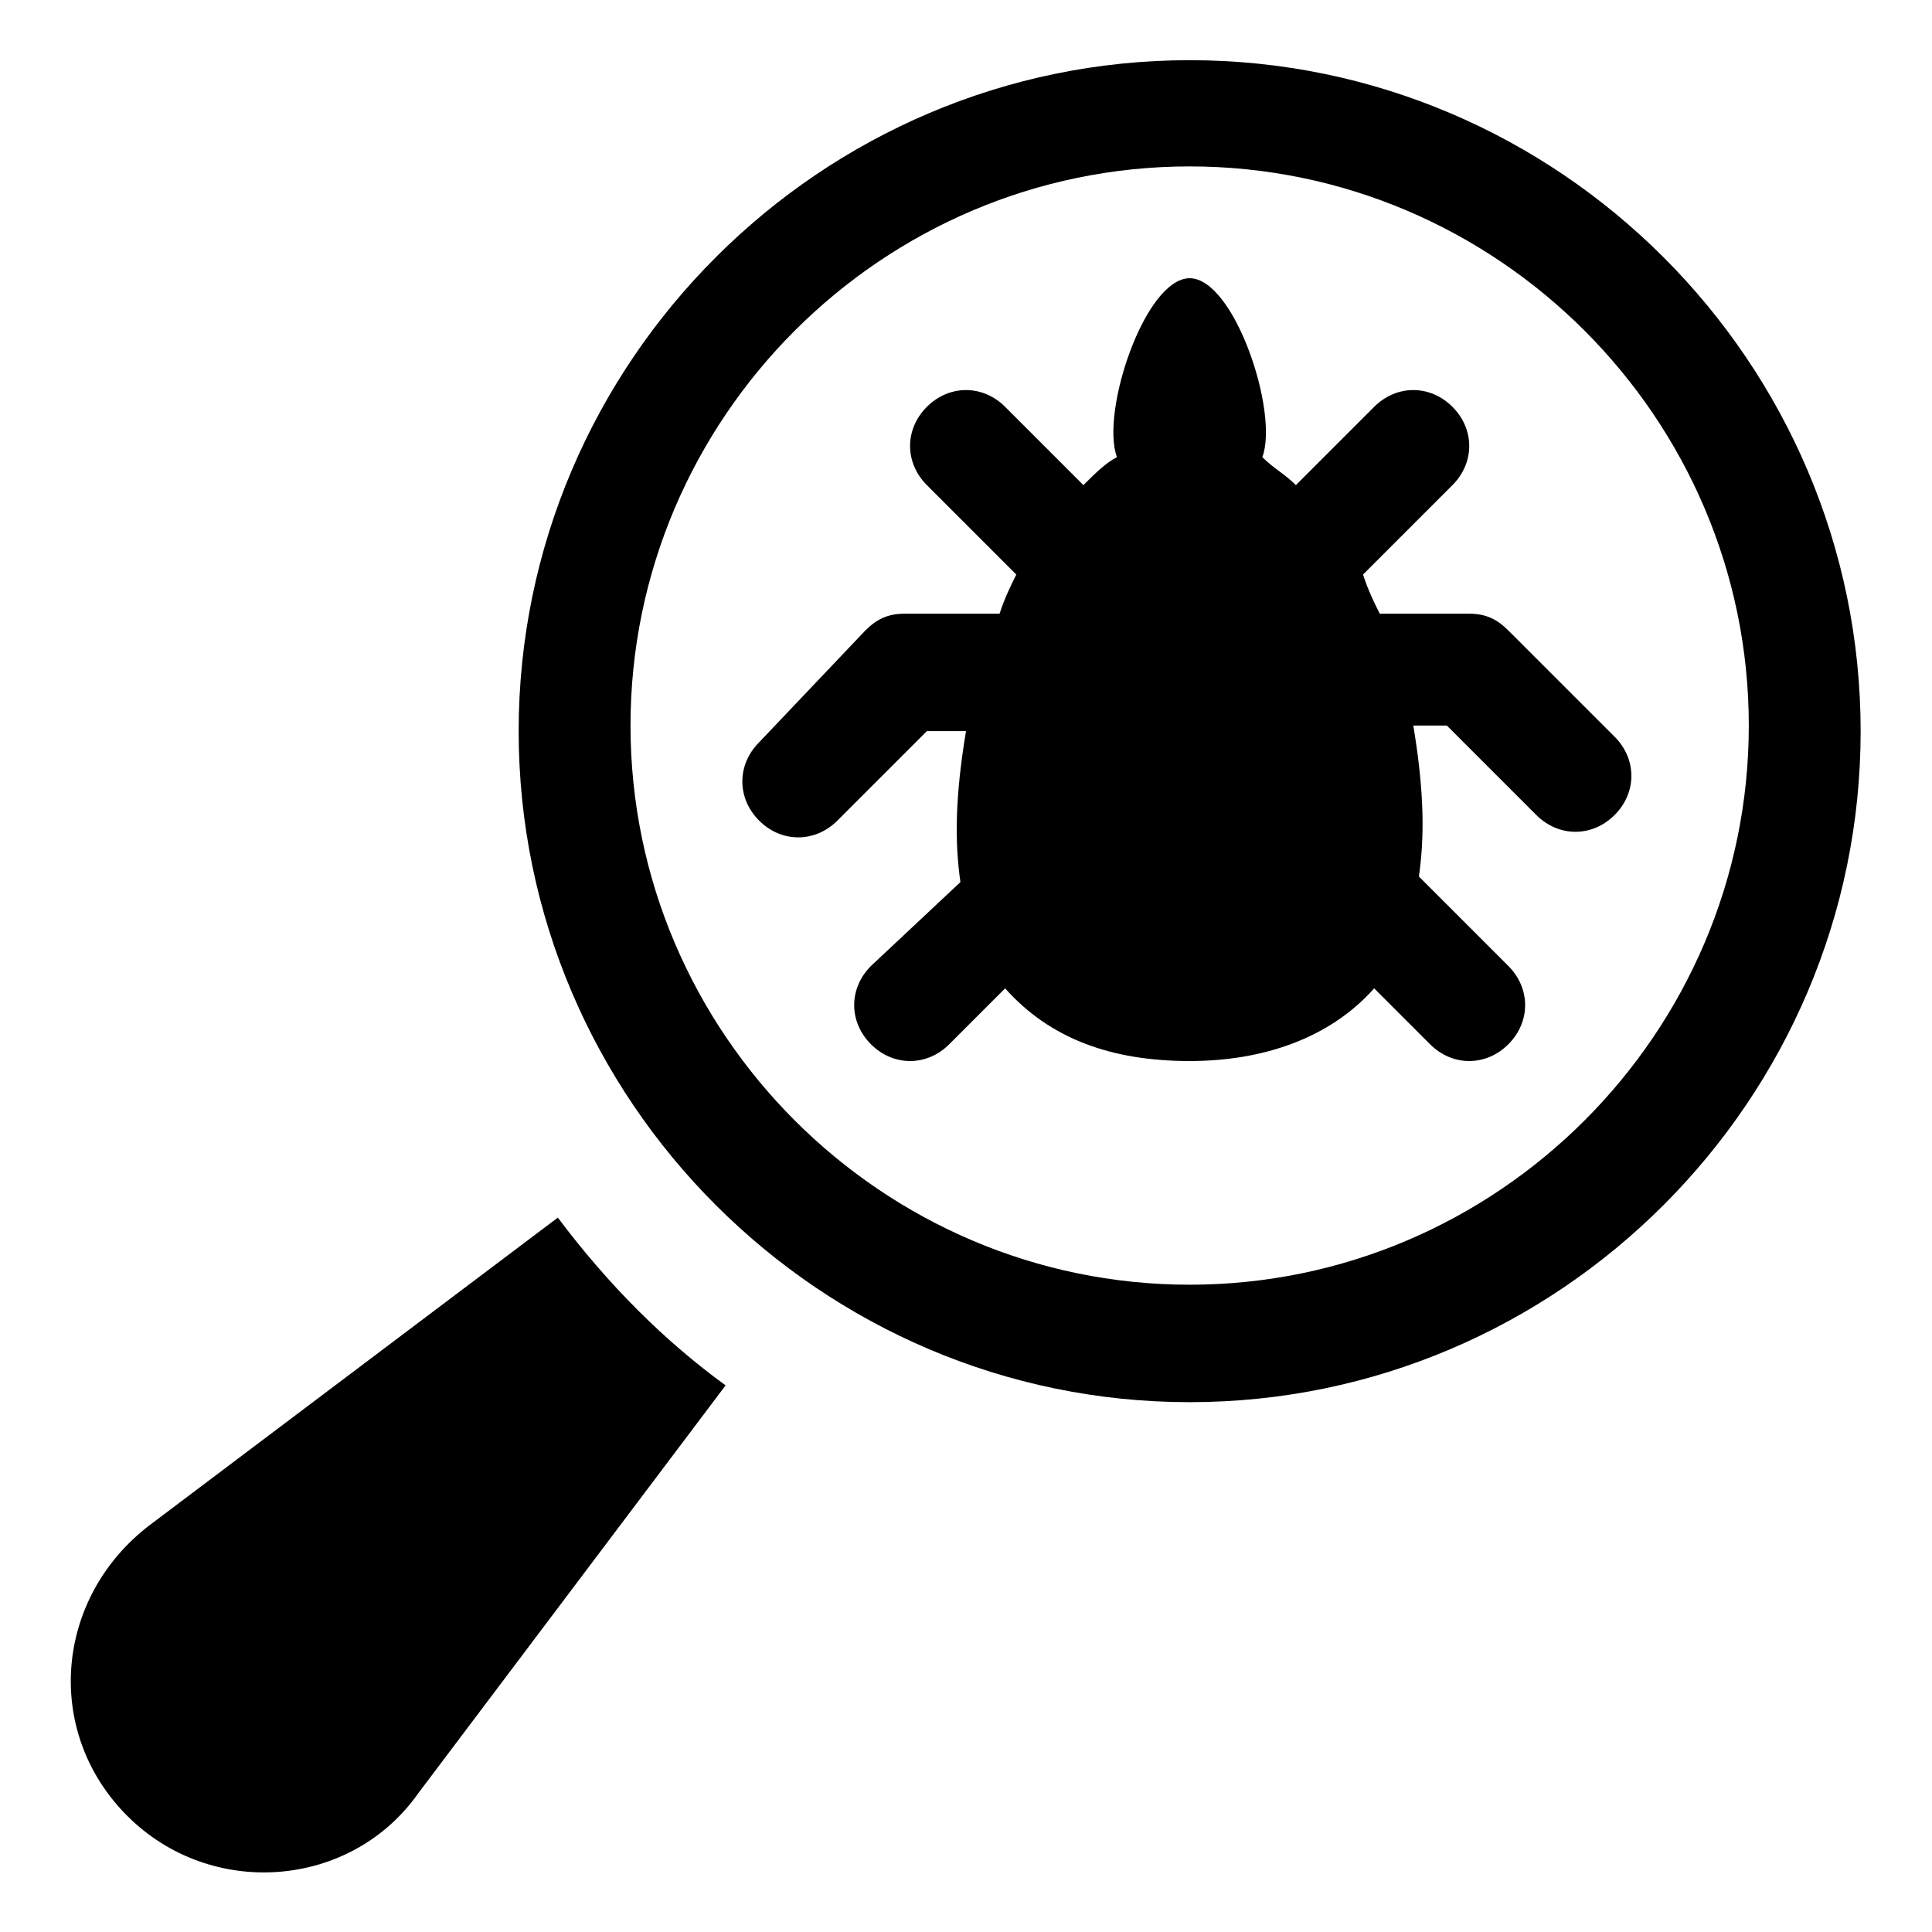
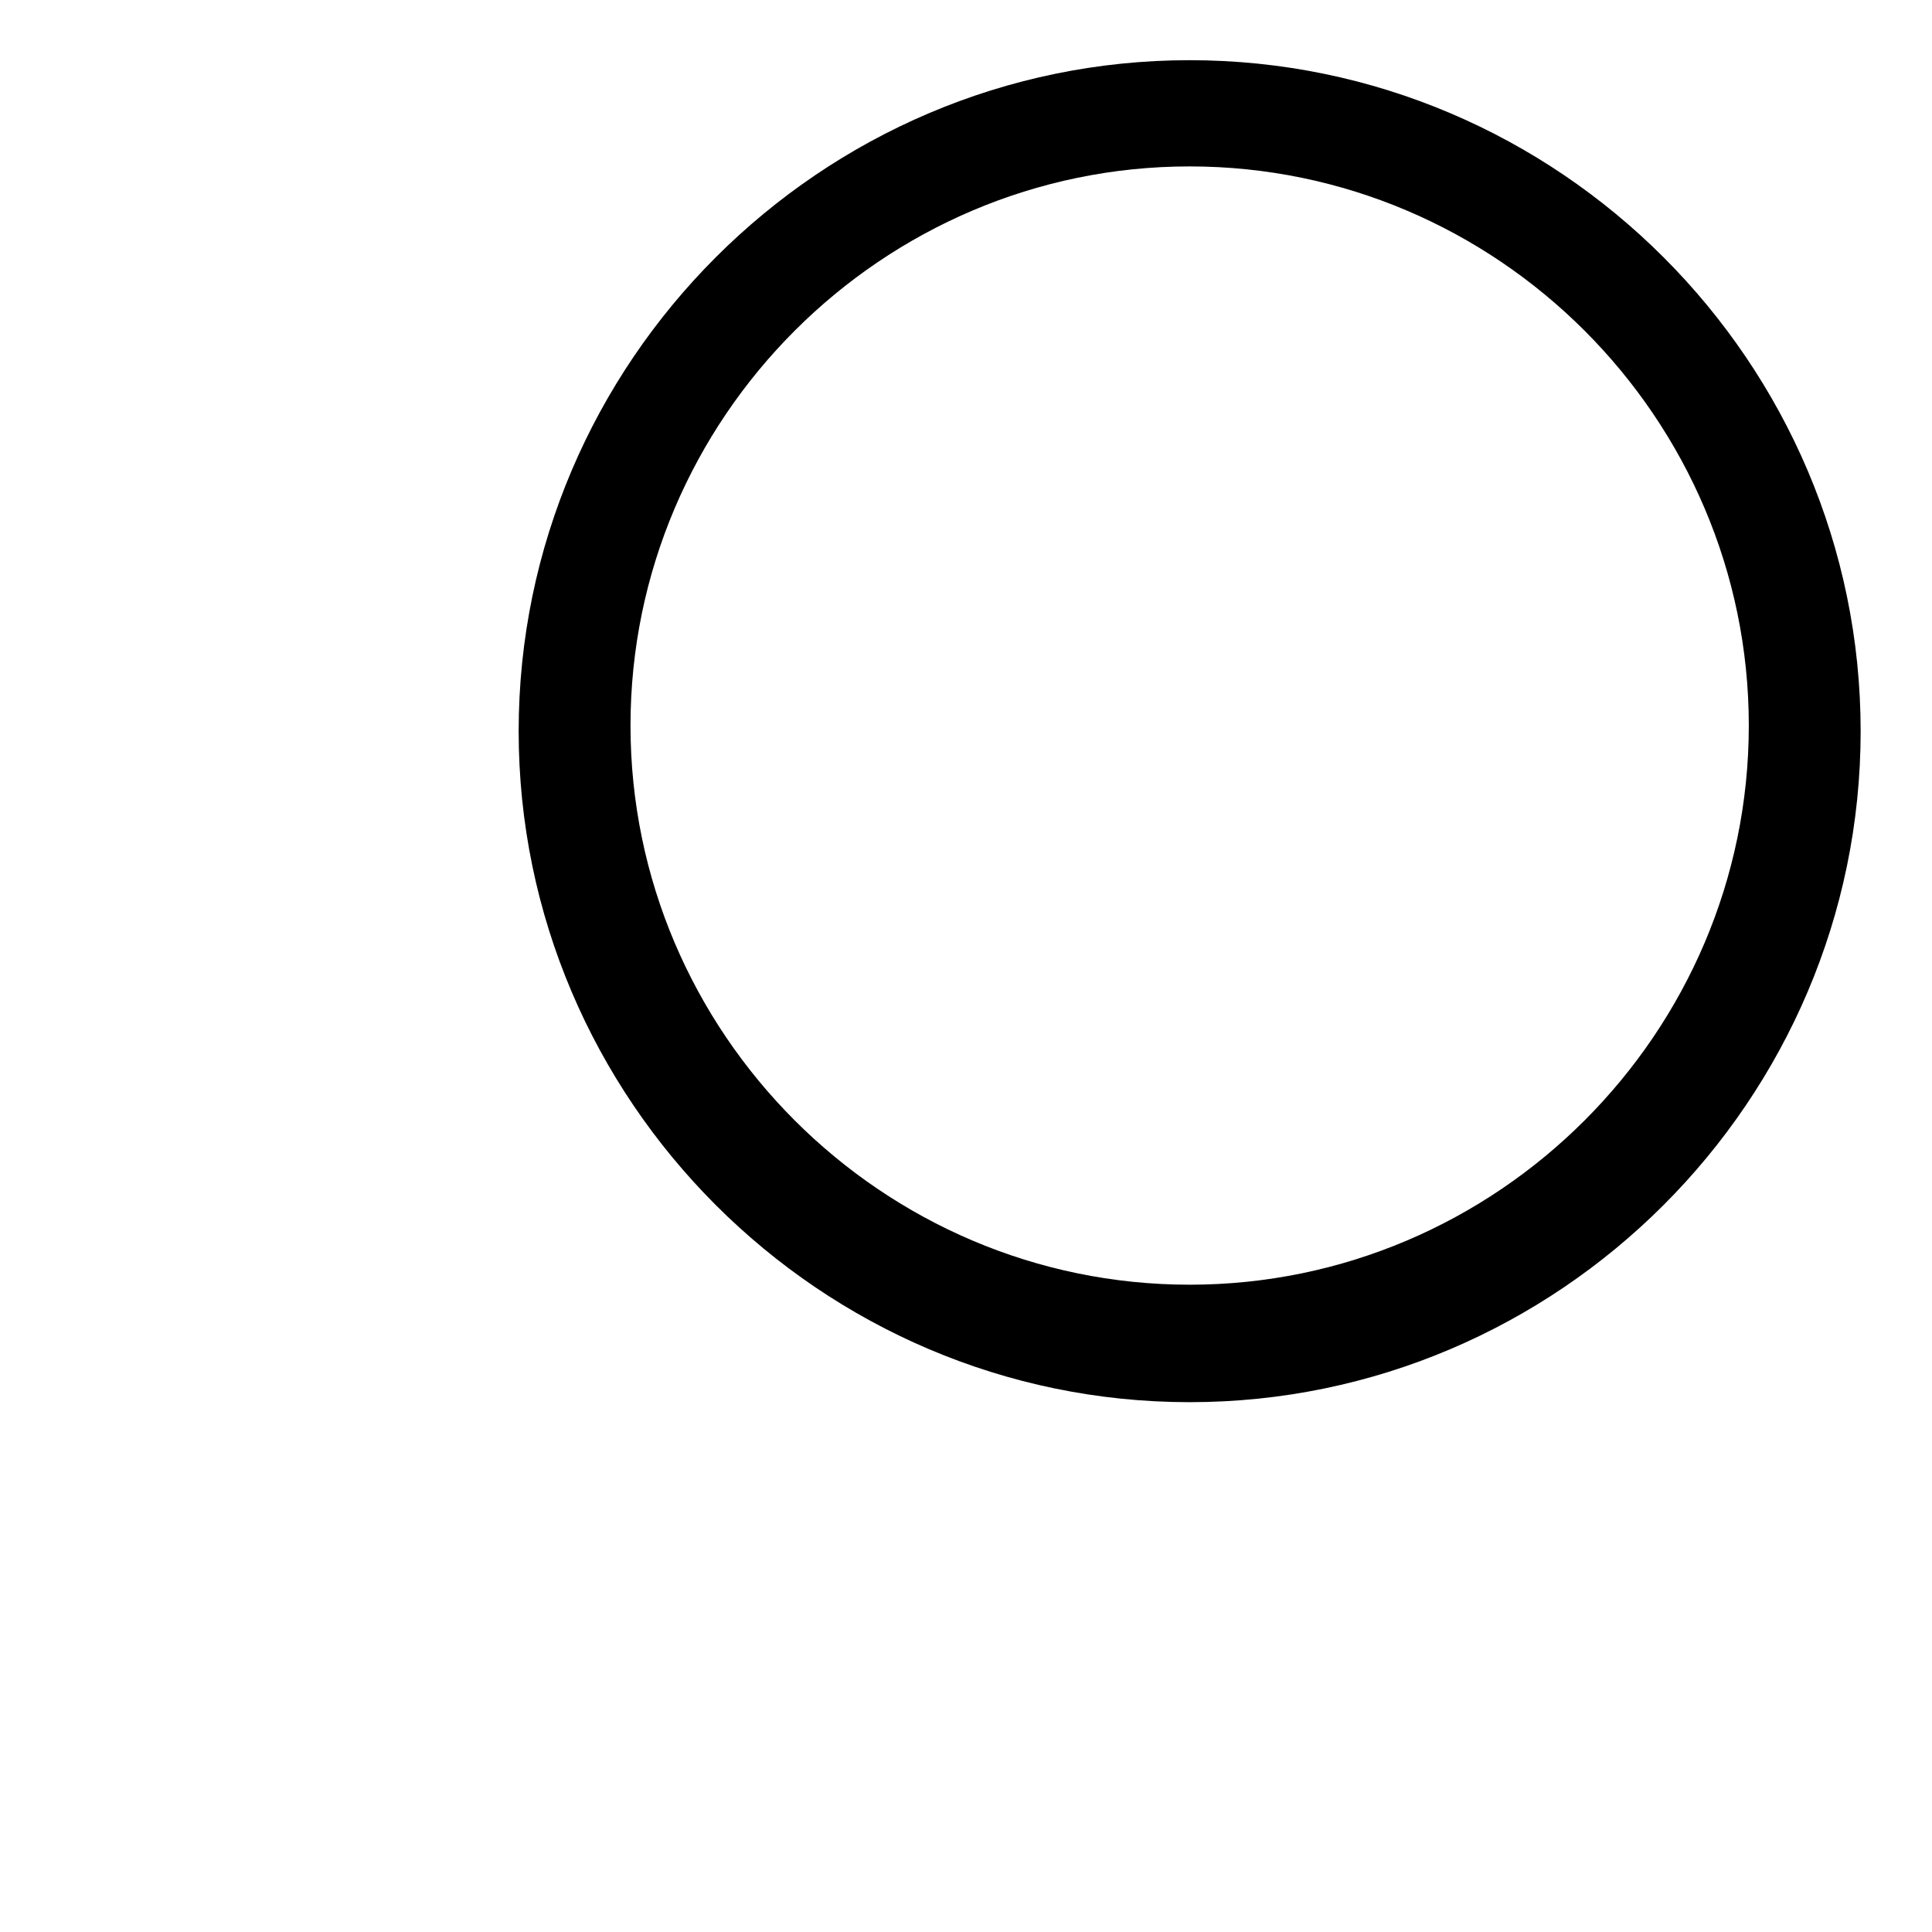
<svg xmlns="http://www.w3.org/2000/svg" fill="#000000" width="800px" height="800px" version="1.1" viewBox="144 144 512 512">
  <g>
    <path d="m459.27 159.95c-97.797 0-177.82 80.016-177.82 177.82 0 97.797 80.016 177.82 177.82 177.82 97.797 0 177.82-80.016 177.82-177.82s-80.016-177.82-177.82-177.82zm0 324.51c-81.5 0-148.18-66.68-148.18-148.18s66.68-148.18 148.18-148.18 148.18 66.68 148.18 148.18-66.68 148.18-148.18 148.18z" />
-     <path d="m291.83 466.68-108.17 81.5c-25.191 19.262-28.152 54.828-5.926 77.055 22.227 22.227 59.273 19.262 77.055-5.926l81.5-108.17c-16.305-11.859-31.121-26.676-44.457-44.457z" />
-     <path d="m533.36 306.64h-23.707c-1.48-2.965-2.965-5.926-4.445-10.371l23.707-23.707c5.926-5.926 5.926-14.816 0-20.746-5.926-5.926-14.816-5.926-20.746 0l-20.746 20.746c-2.965-2.965-5.926-4.445-8.891-7.41 4.445-11.855-7.41-47.418-19.262-47.418-11.855 0-23.707 35.562-19.262 47.418-2.965 1.48-5.926 4.445-8.891 7.41l-20.746-20.746c-5.926-5.926-14.816-5.926-20.746 0-5.926 5.926-5.926 14.816 0 20.746l23.707 23.707c-1.48 2.965-2.965 5.926-4.445 10.371h-25.191c-4.445 0-7.41 1.48-10.371 4.445l-28.152 29.637c-5.926 5.926-5.926 14.816 0 20.746 5.926 5.926 14.816 5.926 20.746 0l23.707-23.707 10.375-0.004c-2.965 17.781-2.965 29.637-1.48 40.008l-23.711 22.23c-5.926 5.926-5.926 14.816 0 20.746 5.926 5.926 14.816 5.926 20.746 0l14.816-14.816c11.855 13.336 28.152 19.262 48.898 19.262 19.262 0 37.043-5.926 48.898-19.262l14.816 14.816c5.926 5.926 14.816 5.926 20.746 0 5.926-5.926 5.926-14.816 0-20.746l-23.707-23.707c1.48-10.371 1.48-22.227-1.48-40.008h8.891l23.707 23.707c5.926 5.926 14.816 5.926 20.746 0 5.926-5.926 5.926-14.816 0-20.746l-28.156-28.156c-2.961-2.961-5.926-4.445-10.371-4.445z" />
  </g>
</svg>